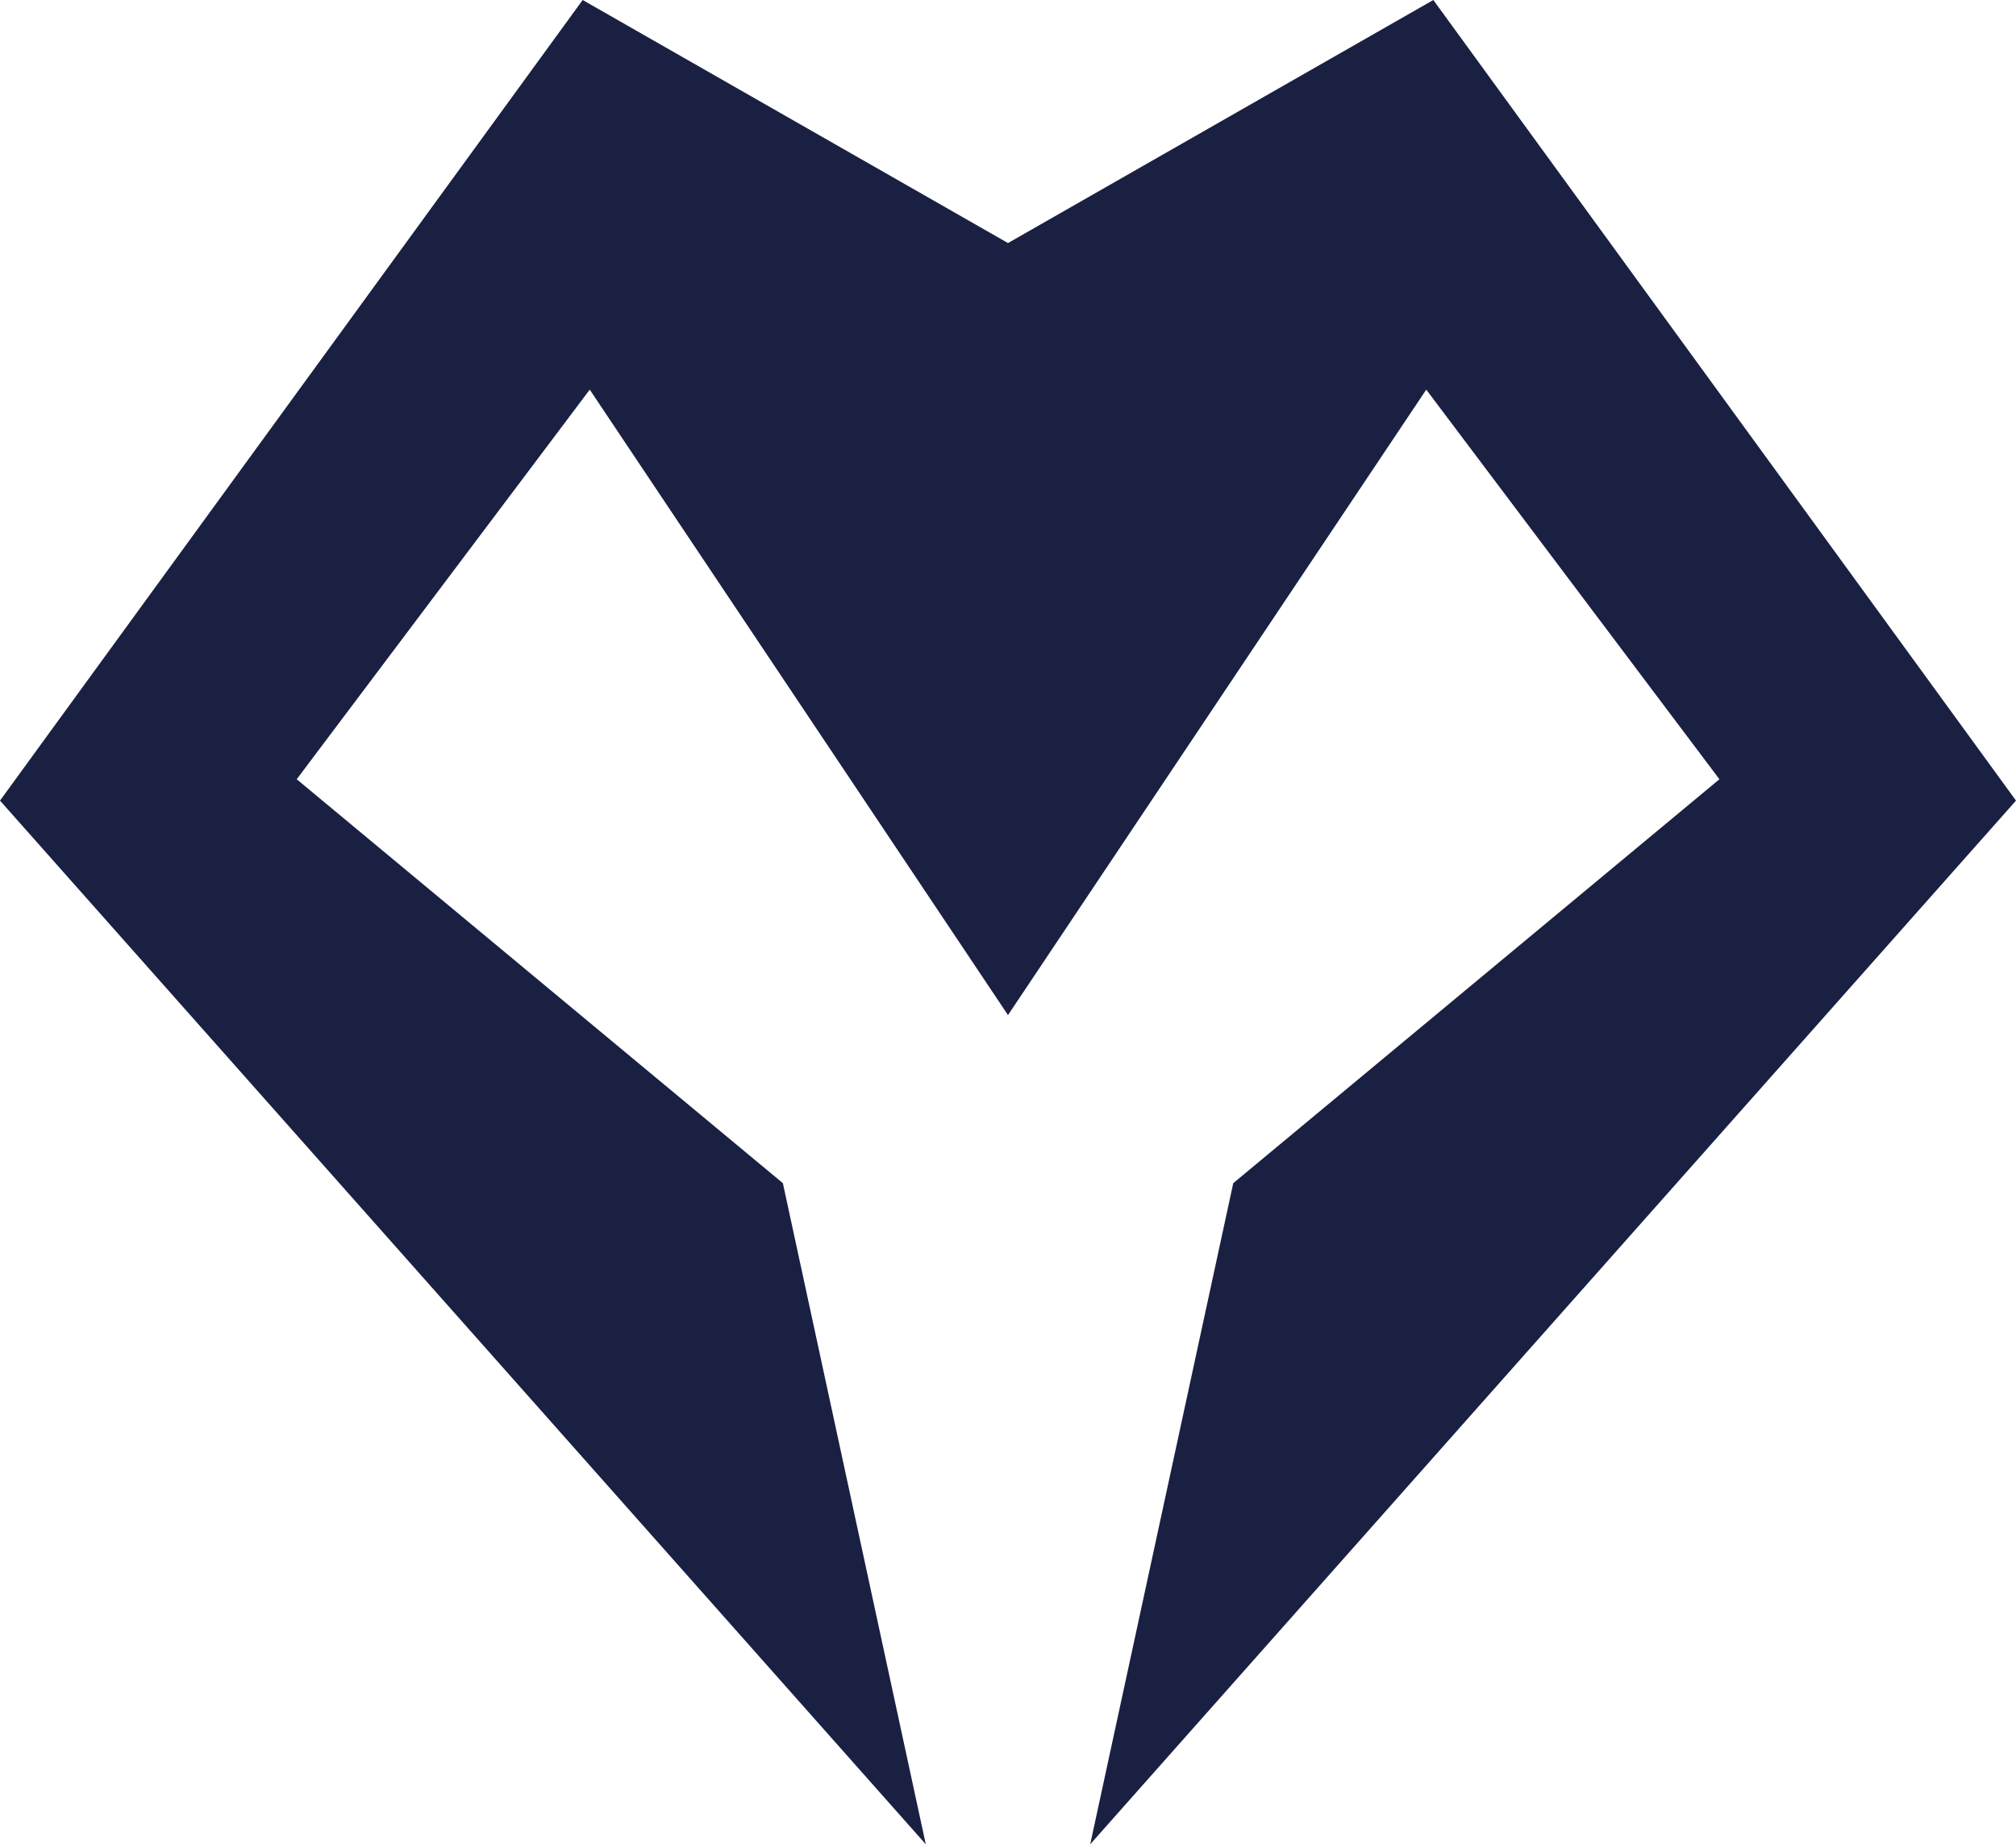
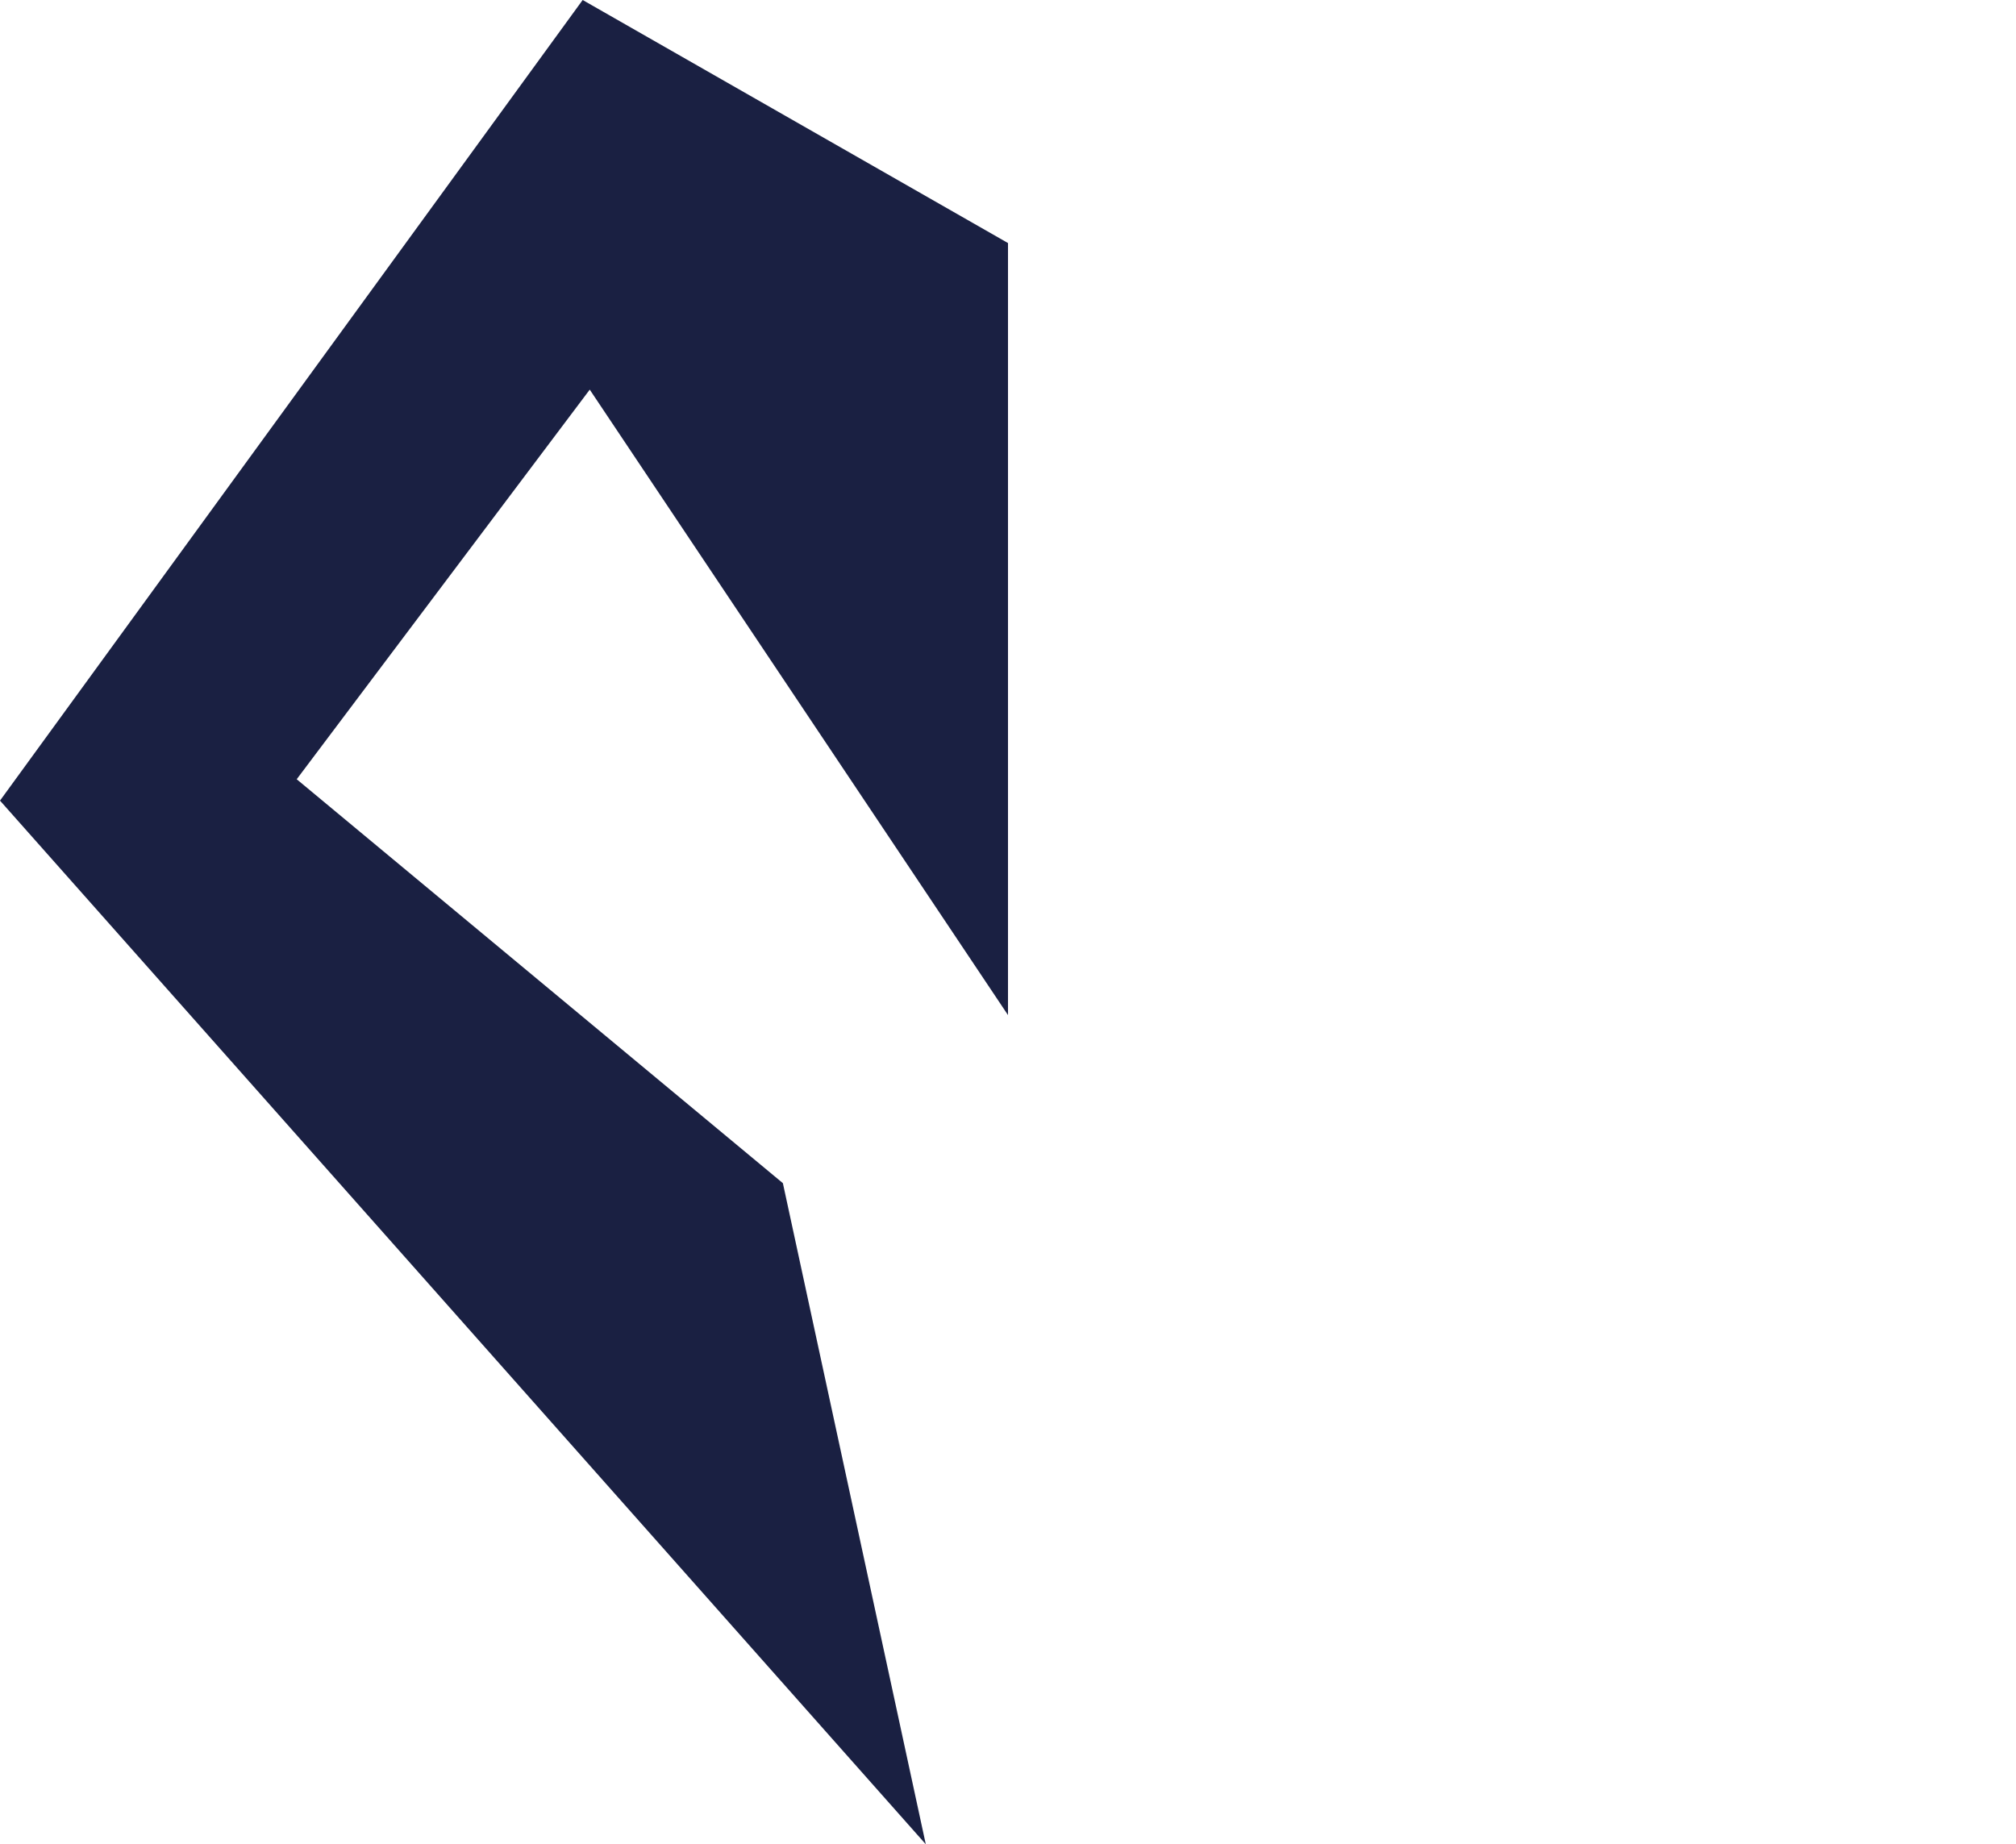
<svg xmlns="http://www.w3.org/2000/svg" viewBox="0 0 1789.47 1637.25">
  <defs>
    <style>.cls-1{fill:#1a2042;}</style>
  </defs>
  <g id="Layer_2" data-name="Layer 2">
    <g id="Layer_1-2" data-name="Layer 1">
      <polygon class="cls-1" points="523.48 345.89 263.37 691.77 694.91 1050.35 821.76 1637.25 0 710.74 517.2 0 894.73 215.77 894.73 901.14 523.48 345.89" />
-       <polygon class="cls-1" points="1094.68 1050.35 1526.22 691.77 1265.99 345.89 894.73 901.14 894.73 215.77 1272.27 0 1789.47 710.74 967.71 1637.25 1094.68 1050.35" />
    </g>
  </g>
</svg>